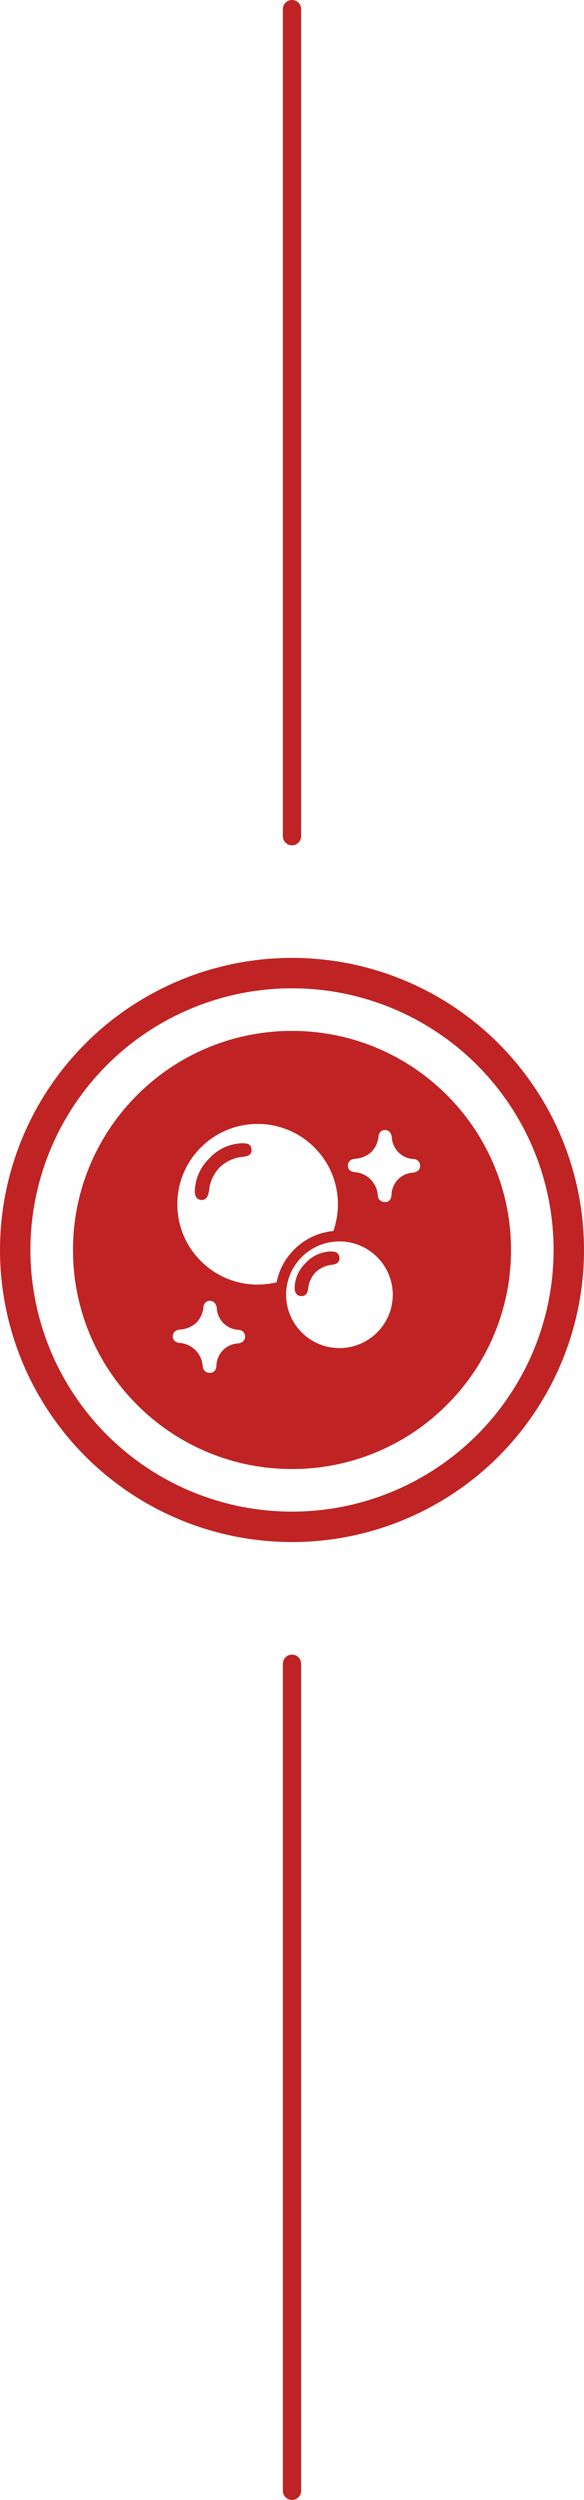
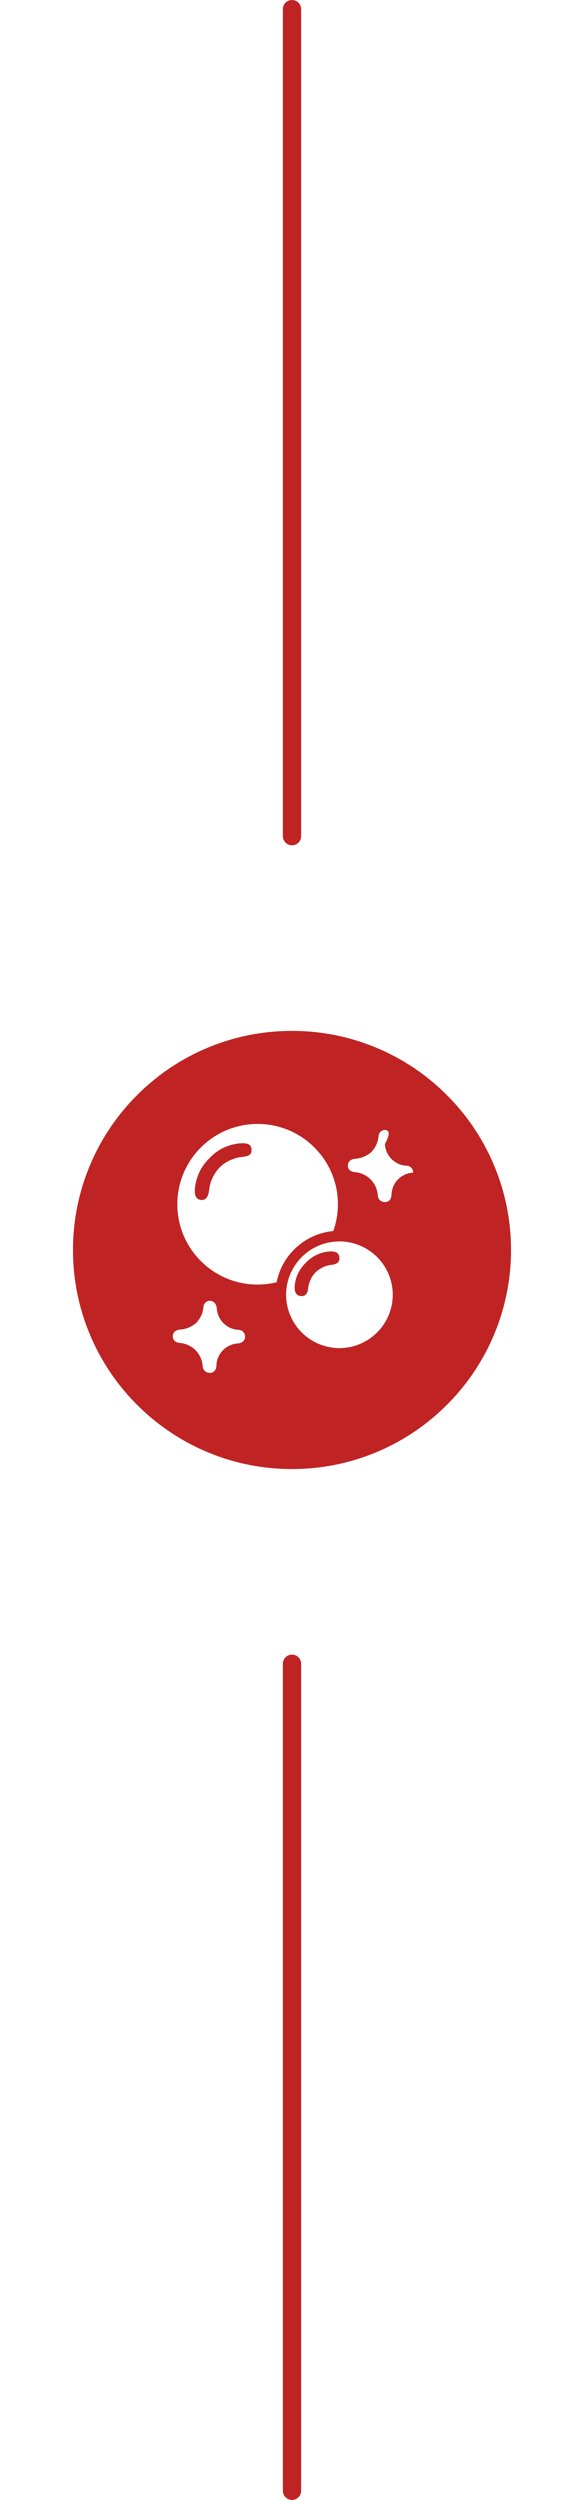
<svg xmlns="http://www.w3.org/2000/svg" width="96" height="410.834" viewBox="0 0 96 410.834">
  <g transform="translate(-912 -3362.093)">
-     <path d="M-1982,129a35.777,35.777,0,0,1-14.013-2.829,35.879,35.879,0,0,1-11.443-7.715,35.878,35.878,0,0,1-7.715-11.443A35.775,35.775,0,0,1-2018,93a35.774,35.774,0,0,1,2.829-14.013,35.878,35.878,0,0,1,7.715-11.443,35.879,35.879,0,0,1,11.443-7.715A35.775,35.775,0,0,1-1982,57a35.773,35.773,0,0,1,14.013,2.829,35.881,35.881,0,0,1,11.443,7.715,35.884,35.884,0,0,1,7.715,11.443A35.775,35.775,0,0,1-1946,93a35.777,35.777,0,0,1-2.829,14.013,35.883,35.883,0,0,1-7.715,11.443,35.88,35.88,0,0,1-11.443,7.715A35.775,35.775,0,0,1-1982,129Zm-13.585-27.658h0a1.1,1.1,0,0,0-.975,1.088,4.269,4.269,0,0,1-1.208,2.568,4.4,4.4,0,0,1-2.63,1.079c-.731.077-1.154.45-1.192,1.05q0,.041,0,.078v.025c.007.727.579.969,1.057,1.044a4.085,4.085,0,0,1,3.854,3.845,1.138,1.138,0,0,0,1.172,1.078h.009c.362,0,.983-.147,1.074-1.131a3.747,3.747,0,0,1,3.568-3.707c.514-.074,1.128-.327,1.137-1.105a1.1,1.1,0,0,0-1.1-1.132,3.762,3.762,0,0,1-3.548-3.577C-1994.486,101.768-1994.893,101.363-1995.584,101.342Zm21.381-9.748a8.775,8.775,0,0,0-8.765,8.766,8.775,8.775,0,0,0,8.765,8.765,8.775,8.775,0,0,0,8.766-8.765A8.776,8.776,0,0,0-1974.2,91.594Zm-13.447-19.3a13.109,13.109,0,0,0-9.33,3.865,13.108,13.108,0,0,0-3.865,9.33,13.108,13.108,0,0,0,3.865,9.33,13.109,13.109,0,0,0,9.33,3.865,13.27,13.27,0,0,0,3.125-.375,10.441,10.441,0,0,1,3.248-5.735,10.422,10.422,0,0,1,6.069-2.685,13.162,13.162,0,0,0,.754-4.4,13.108,13.108,0,0,0-3.865-9.33A13.109,13.109,0,0,0-1987.65,72.291Zm20.849.977h0a1.1,1.1,0,0,0-.975,1.088,4.266,4.266,0,0,1-1.208,2.568,4.4,4.4,0,0,1-2.63,1.079c-.731.077-1.155.45-1.192,1.05-.051.8.545,1.068,1.054,1.148a4.085,4.085,0,0,1,3.853,3.845,1.137,1.137,0,0,0,1.172,1.078h.009c.362,0,.983-.147,1.075-1.131a3.745,3.745,0,0,1,3.567-3.707c.514-.074,1.128-.326,1.137-1.1a1.1,1.1,0,0,0-1.1-1.133,3.762,3.762,0,0,1-3.549-3.577C-1965.7,73.694-1966.11,73.289-1966.8,73.268Zm-13.6,27.311h0a1.466,1.466,0,0,1-.218-.017c-.837-.126-.94-.862-.945-1.4a5.856,5.856,0,0,1,1.824-4.045,5.885,5.885,0,0,1,4.045-1.881h.089c.608,0,1.317.114,1.4,1,.064.676-.329,1.076-1.166,1.188a4.622,4.622,0,0,0-2.776,1.26,4.767,4.767,0,0,0-1.221,2.8C-1979.463,100.188-1979.831,100.579-1980.406,100.579Zm-16.413-15.8a1.409,1.409,0,0,1-.172-.011c-.652-.08-.976-.533-.991-1.385a7.805,7.805,0,0,1,2.385-5.439,7.659,7.659,0,0,1,5.268-2.483h.133c.727,0,1.443.075,1.533.977.1,1.05-.717,1.159-1.51,1.265l-.04.005a6.213,6.213,0,0,0-3.617,1.657,6.338,6.338,0,0,0-1.771,3.577c-.015.089-.028.18-.039.26-.021.15-.043.3-.078.455C-1995.887,84.4-1996.258,84.78-1996.819,84.78Z" transform="translate(2942 3474.51)" fill="#c02323" />
+     <path d="M-1982,129a35.777,35.777,0,0,1-14.013-2.829,35.879,35.879,0,0,1-11.443-7.715,35.878,35.878,0,0,1-7.715-11.443A35.775,35.775,0,0,1-2018,93a35.774,35.774,0,0,1,2.829-14.013,35.878,35.878,0,0,1,7.715-11.443,35.879,35.879,0,0,1,11.443-7.715A35.775,35.775,0,0,1-1982,57a35.773,35.773,0,0,1,14.013,2.829,35.881,35.881,0,0,1,11.443,7.715,35.884,35.884,0,0,1,7.715,11.443A35.775,35.775,0,0,1-1946,93a35.777,35.777,0,0,1-2.829,14.013,35.883,35.883,0,0,1-7.715,11.443,35.88,35.88,0,0,1-11.443,7.715A35.775,35.775,0,0,1-1982,129Zm-13.585-27.658h0a1.1,1.1,0,0,0-.975,1.088,4.269,4.269,0,0,1-1.208,2.568,4.4,4.4,0,0,1-2.63,1.079c-.731.077-1.154.45-1.192,1.05q0,.041,0,.078v.025c.007.727.579.969,1.057,1.044a4.085,4.085,0,0,1,3.854,3.845,1.138,1.138,0,0,0,1.172,1.078h.009c.362,0,.983-.147,1.074-1.131a3.747,3.747,0,0,1,3.568-3.707c.514-.074,1.128-.327,1.137-1.105a1.1,1.1,0,0,0-1.1-1.132,3.762,3.762,0,0,1-3.548-3.577C-1994.486,101.768-1994.893,101.363-1995.584,101.342Zm21.381-9.748a8.775,8.775,0,0,0-8.765,8.766,8.775,8.775,0,0,0,8.765,8.765,8.775,8.775,0,0,0,8.766-8.765A8.776,8.776,0,0,0-1974.2,91.594Zm-13.447-19.3a13.109,13.109,0,0,0-9.33,3.865,13.108,13.108,0,0,0-3.865,9.33,13.108,13.108,0,0,0,3.865,9.33,13.109,13.109,0,0,0,9.33,3.865,13.27,13.27,0,0,0,3.125-.375,10.441,10.441,0,0,1,3.248-5.735,10.422,10.422,0,0,1,6.069-2.685,13.162,13.162,0,0,0,.754-4.4,13.108,13.108,0,0,0-3.865-9.33A13.109,13.109,0,0,0-1987.65,72.291Zm20.849.977h0a1.1,1.1,0,0,0-.975,1.088,4.266,4.266,0,0,1-1.208,2.568,4.4,4.4,0,0,1-2.63,1.079c-.731.077-1.155.45-1.192,1.05-.051.8.545,1.068,1.054,1.148a4.085,4.085,0,0,1,3.853,3.845,1.137,1.137,0,0,0,1.172,1.078h.009c.362,0,.983-.147,1.075-1.131a3.745,3.745,0,0,1,3.567-3.707a1.1,1.1,0,0,0-1.1-1.133,3.762,3.762,0,0,1-3.549-3.577C-1965.7,73.694-1966.11,73.289-1966.8,73.268Zm-13.6,27.311h0a1.466,1.466,0,0,1-.218-.017c-.837-.126-.94-.862-.945-1.4a5.856,5.856,0,0,1,1.824-4.045,5.885,5.885,0,0,1,4.045-1.881h.089c.608,0,1.317.114,1.4,1,.064.676-.329,1.076-1.166,1.188a4.622,4.622,0,0,0-2.776,1.26,4.767,4.767,0,0,0-1.221,2.8C-1979.463,100.188-1979.831,100.579-1980.406,100.579Zm-16.413-15.8a1.409,1.409,0,0,1-.172-.011c-.652-.08-.976-.533-.991-1.385a7.805,7.805,0,0,1,2.385-5.439,7.659,7.659,0,0,1,5.268-2.483h.133c.727,0,1.443.075,1.533.977.1,1.05-.717,1.159-1.51,1.265l-.04.005a6.213,6.213,0,0,0-3.617,1.657,6.338,6.338,0,0,0-1.771,3.577c-.015.089-.028.18-.039.26-.021.15-.043.3-.078.455C-1995.887,84.4-1996.258,84.78-1996.819,84.78Z" transform="translate(2942 3474.51)" fill="#c02323" />
    <g transform="translate(0 2496.51)">
      <line y2="135.917" transform="translate(960 1139)" fill="none" stroke="#c02323" stroke-linecap="round" stroke-width="3" />
      <line y2="135.917" transform="translate(960 867.083)" fill="none" stroke="#c02323" stroke-linecap="round" stroke-width="3" />
      <g transform="translate(-2031 -4491)">
        <g transform="translate(2943 5514)" fill="none" stroke="#c02323" stroke-width="5">
-           <circle cx="48" cy="48" r="48" stroke="none" />
-           <circle cx="48" cy="48" r="45.5" fill="none" />
-         </g>
+           </g>
      </g>
    </g>
  </g>
</svg>